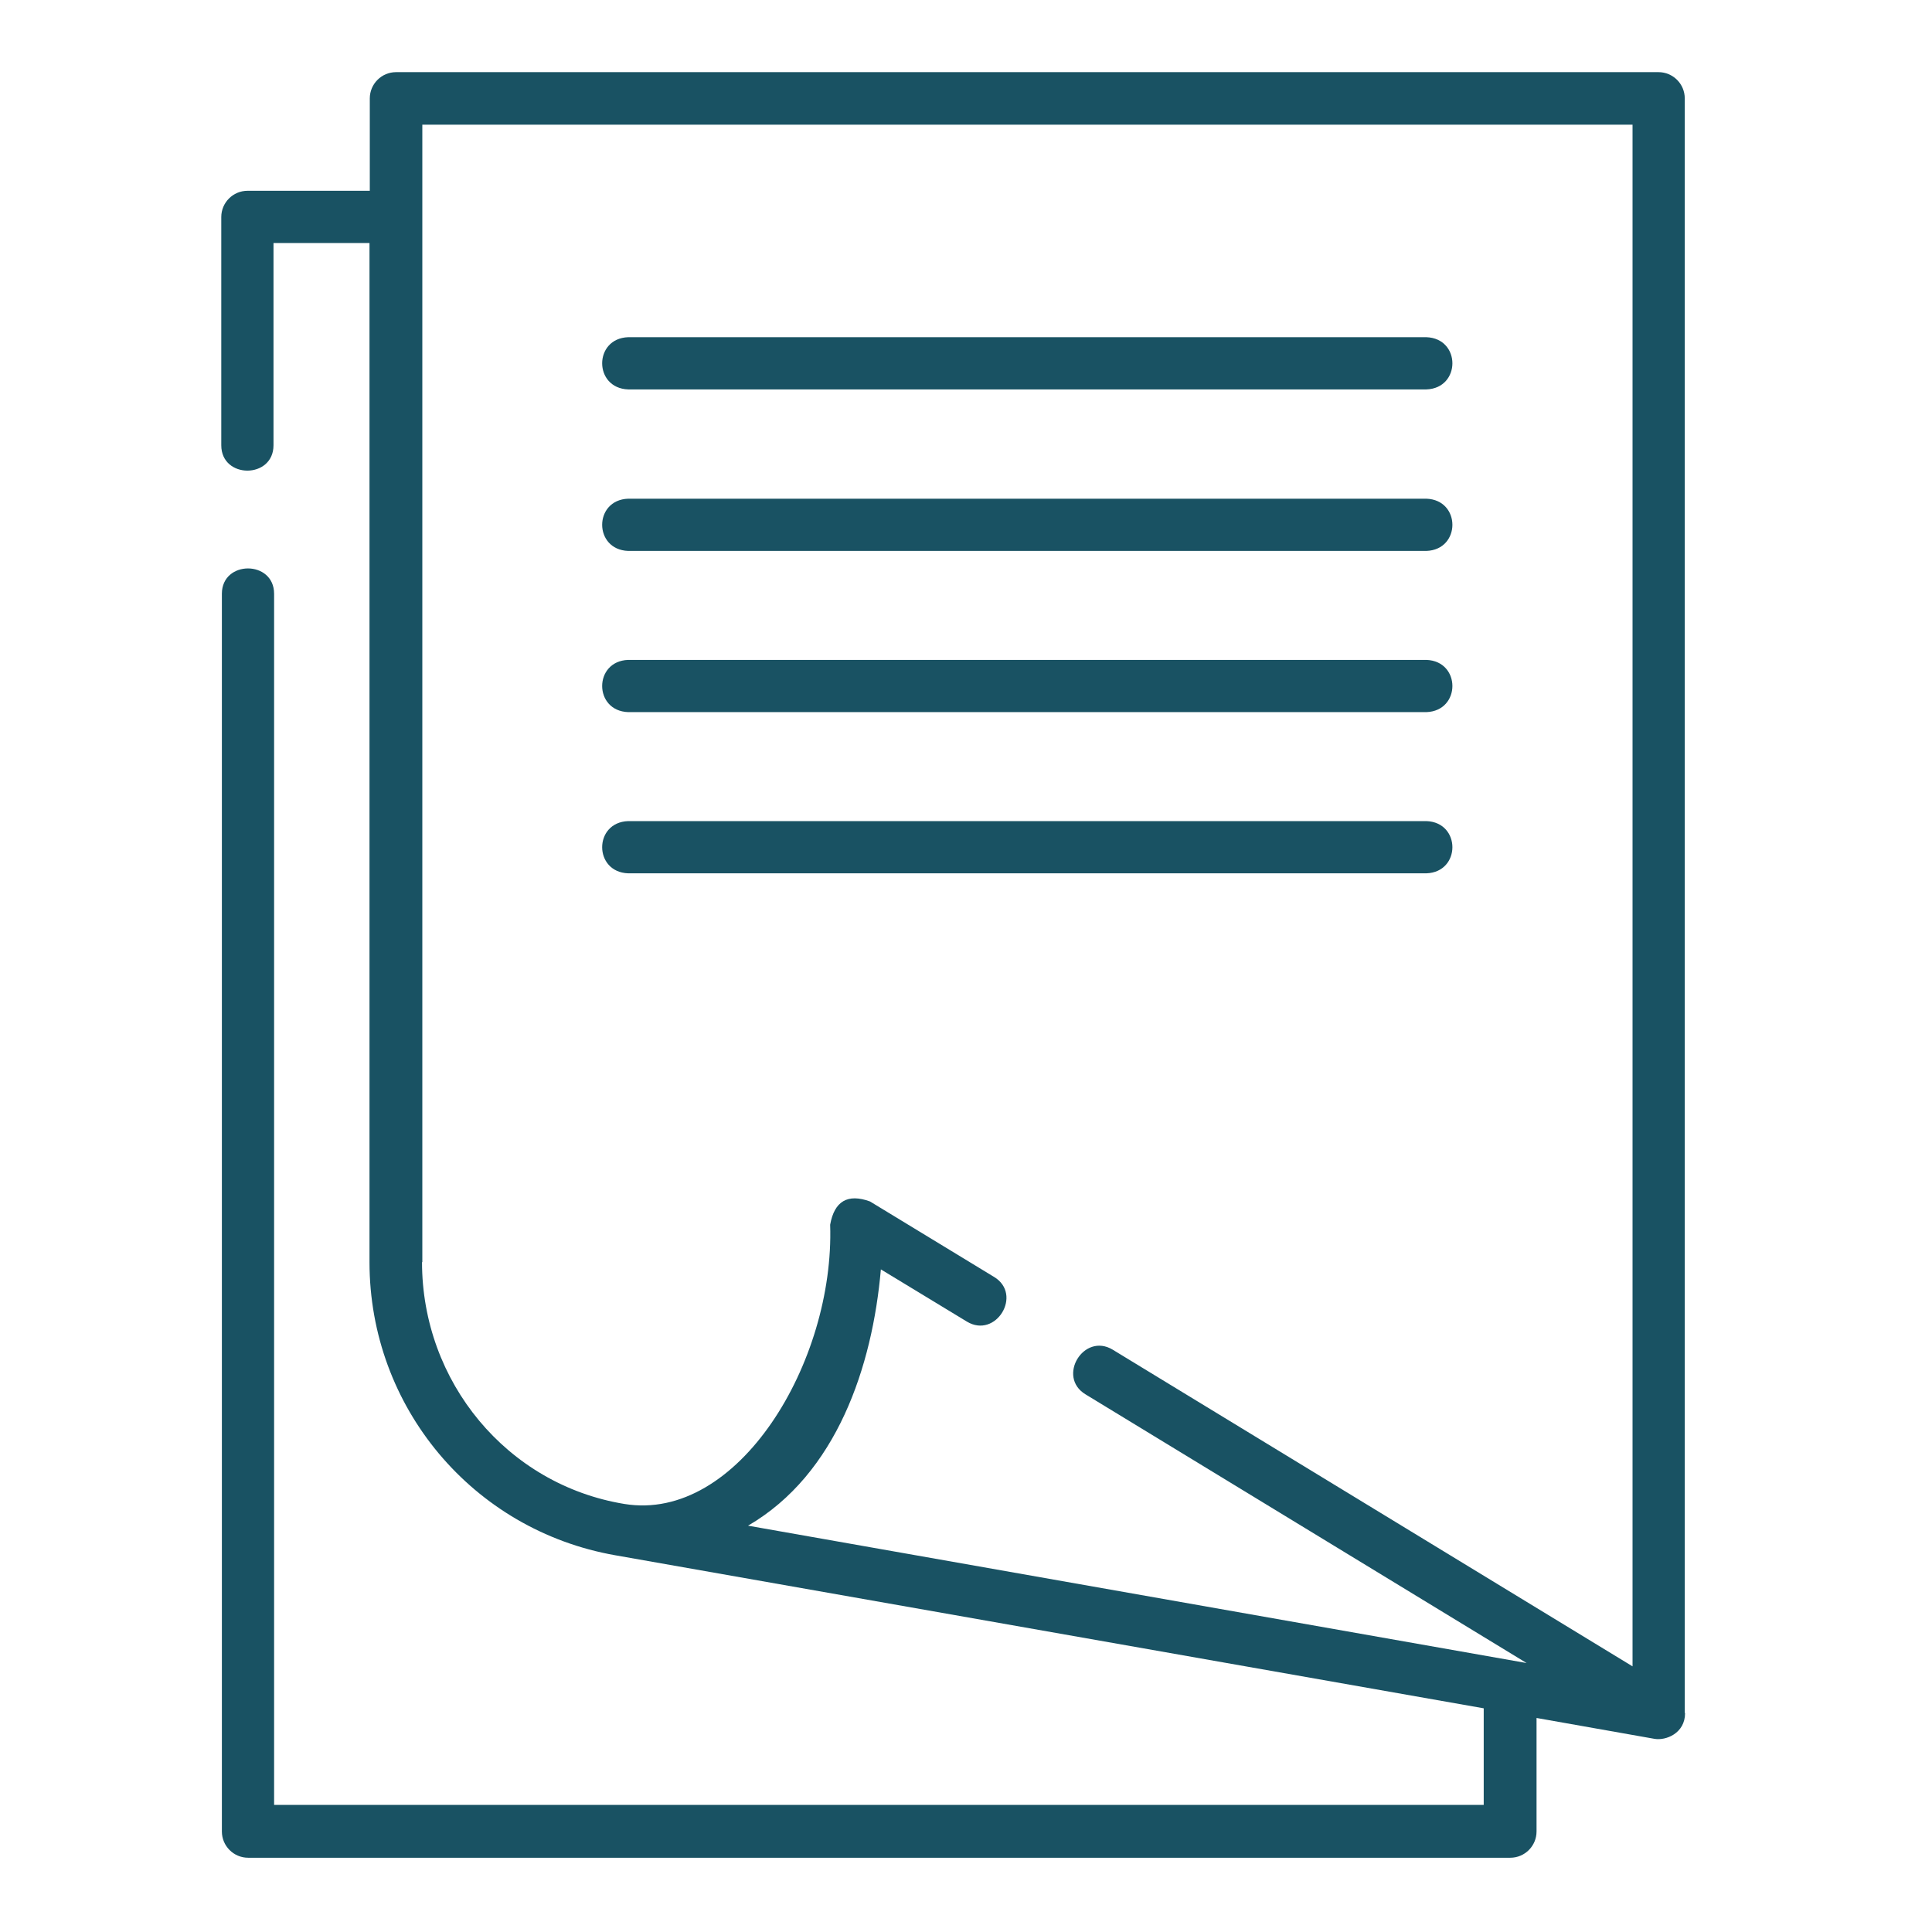
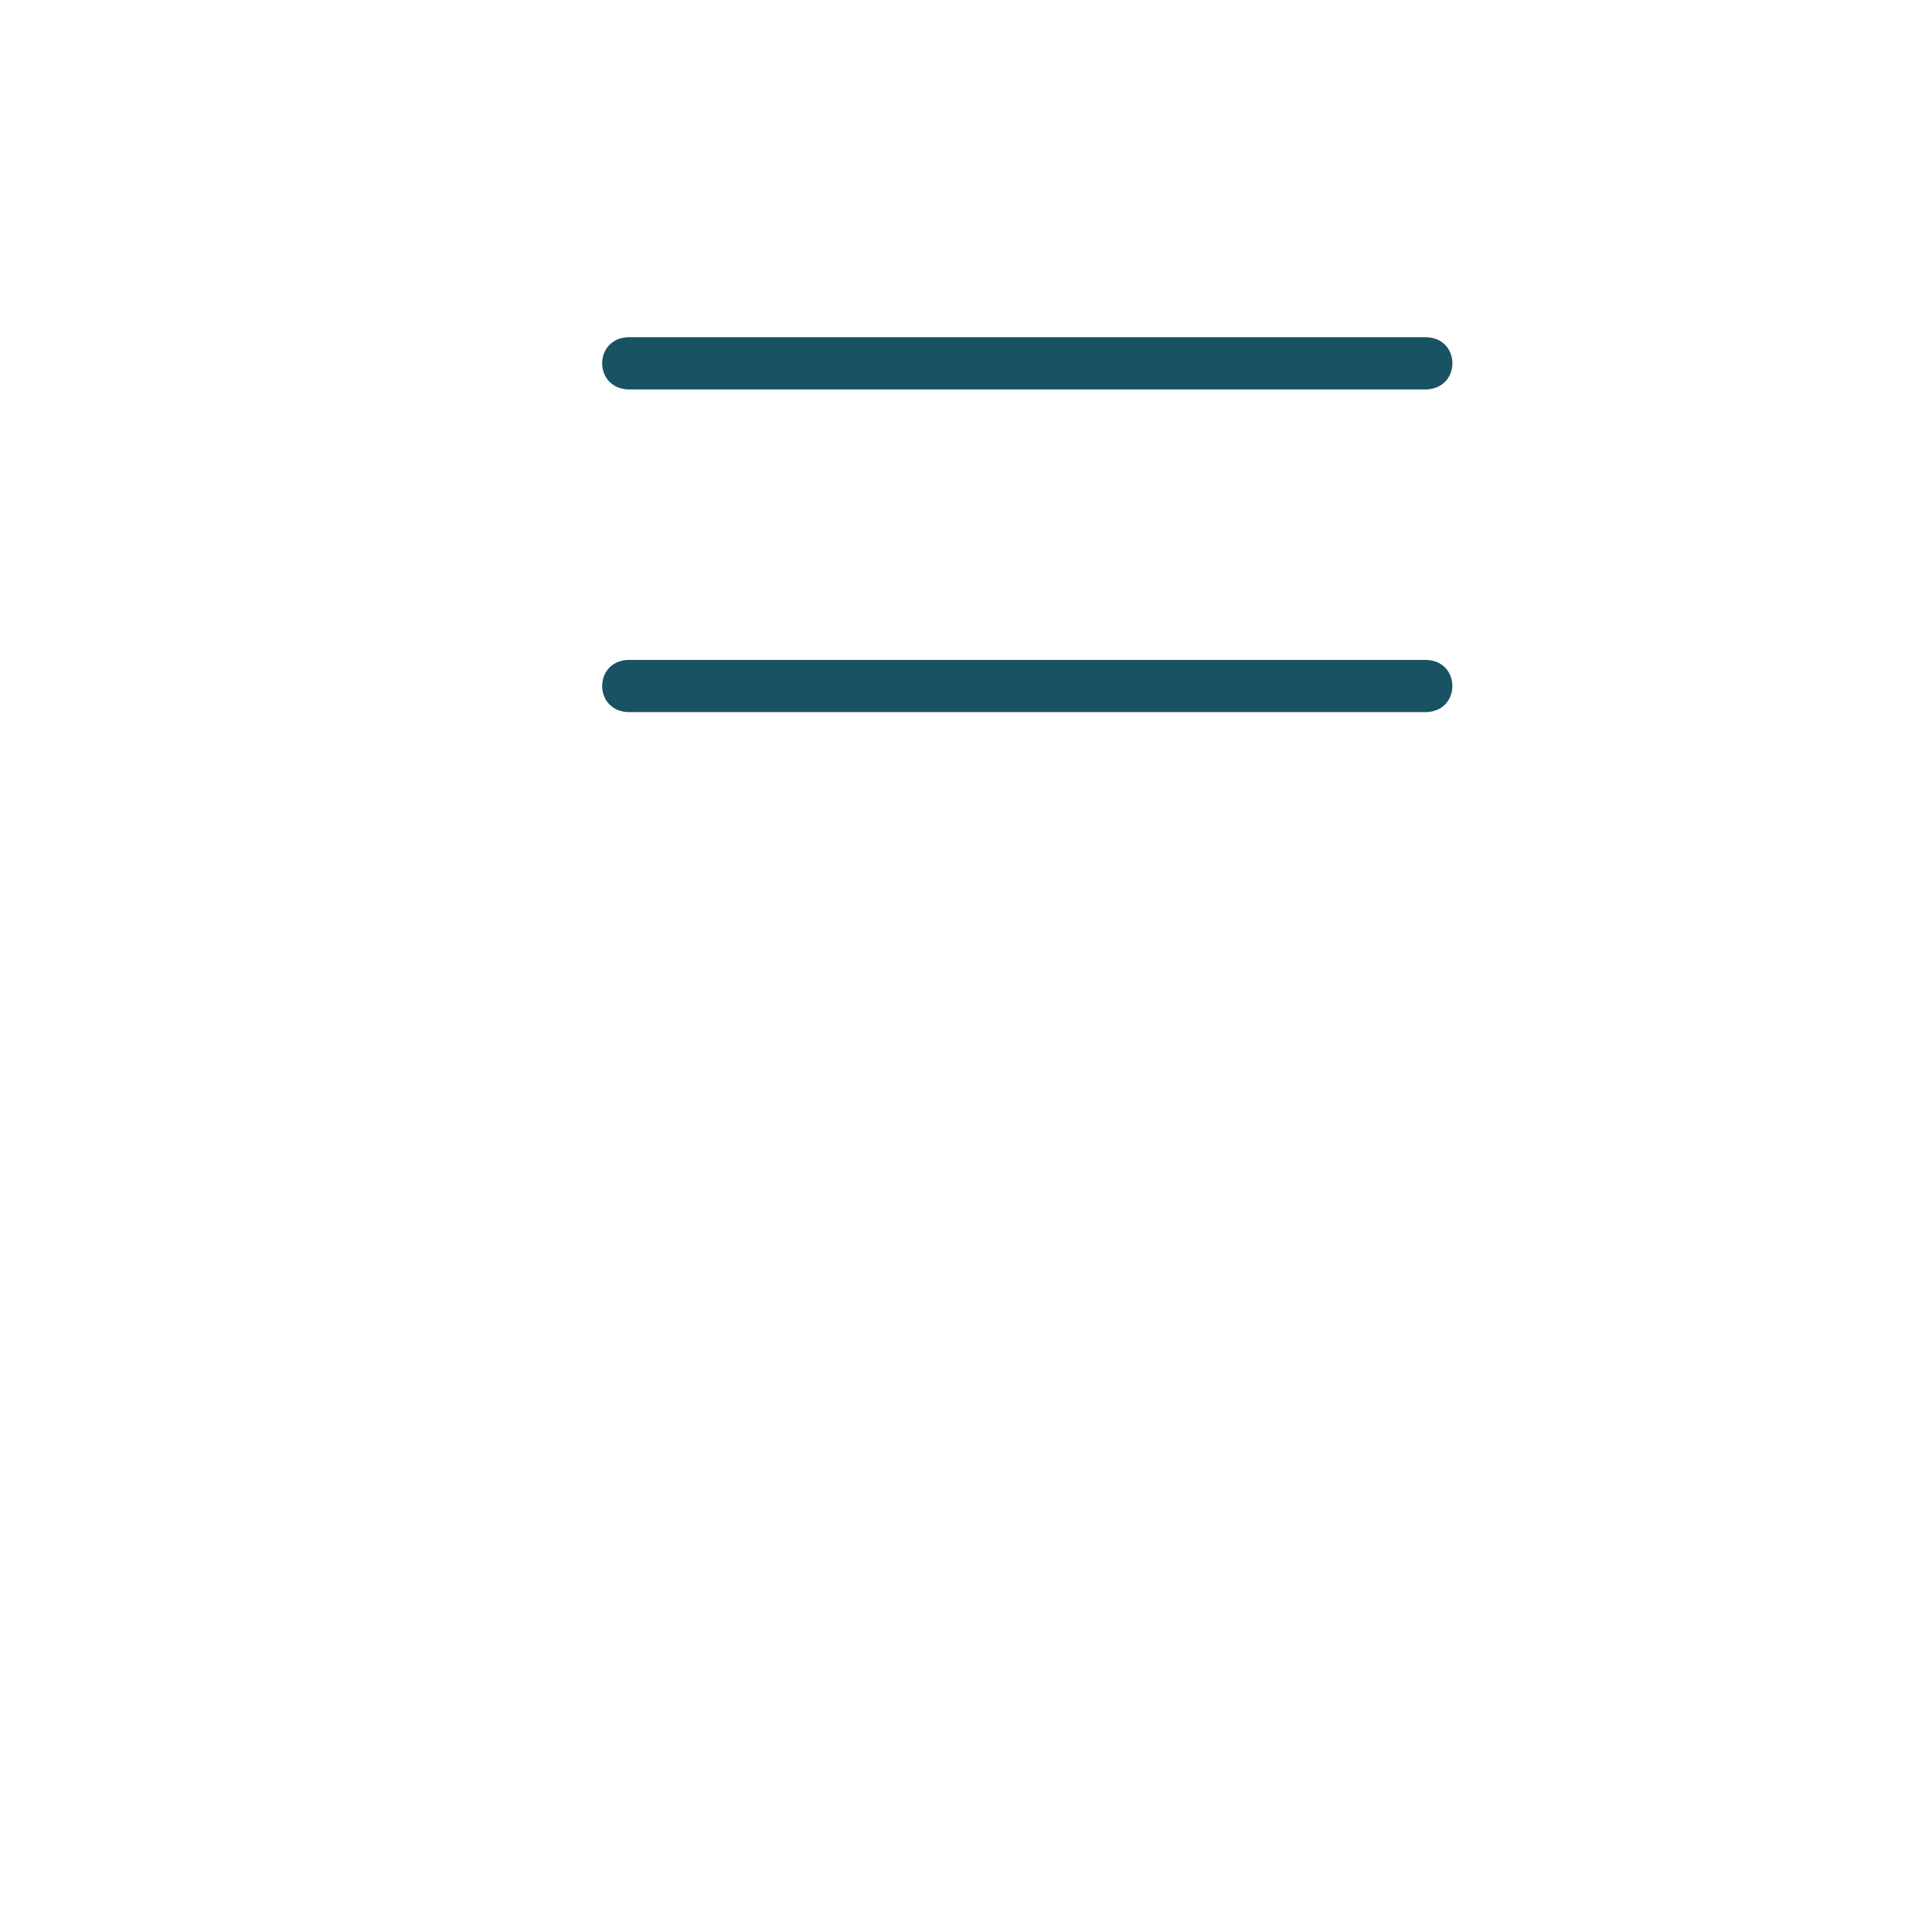
<svg xmlns="http://www.w3.org/2000/svg" id="Layer_1" data-name="Layer 1" viewBox="0 0 64 64">
  <defs>
    <style>
      .cls-1 {
        fill: #195263;
      }
    </style>
  </defs>
-   <path class="cls-1" d="M55.81,56.74V3.26c0-.48-.39-.87-.87-.87H13.12c-.48,0-.87,.39-.87,.87v3.06h-4.05c-.48,0-.87,.39-.87,.87v7.56c0,1.12,1.73,1.12,1.73,0v-6.7h3.18V41.81c0,4.8,3.42,8.88,8.14,9.71l28.77,5.07v3.2H9.08V19.67c0-1.12-1.73-1.12-1.73,0V60.67c0,.48,.39,.87,.87,.87H50.03c.48,0,.87-.39,.87-.87v-3.76l3.9,.69c.38,.07,1.02-.18,1.02-.85h0ZM13.99,41.81V4.13H54.08V55.2l-17.22-10.49c-.96-.58-1.86,.9-.9,1.48l14.61,8.9-25.79-4.55c2.94-1.71,4.12-5.28,4.4-8.49l2.85,1.73c.96,.58,1.86-.9,.9-1.48l-4.11-2.5c-.74-.27-1.18-.01-1.32,.77,.15,4.55-3.05,9.87-6.82,9.25-3.89-.64-6.7-4.05-6.7-8.01Z" />
  <path class="cls-1" d="M20.81,12.9h26.44c1.15-.04,1.15-1.69,0-1.73H20.81c-1.15,.04-1.15,1.69,0,1.73Z" />
-   <path class="cls-1" d="M20.81,18.25h26.44c1.15-.04,1.15-1.69,0-1.73H20.81c-1.15,.04-1.15,1.69,0,1.73Z" />
  <path class="cls-1" d="M20.81,23.59h26.44c1.15-.04,1.15-1.69,0-1.73H20.81c-1.15,.04-1.15,1.69,0,1.73Z" />
-   <path class="cls-1" d="M20.81,28.93h26.44c1.15-.04,1.15-1.69,0-1.73H20.81c-1.15,.04-1.15,1.69,0,1.73Z" />
</svg>